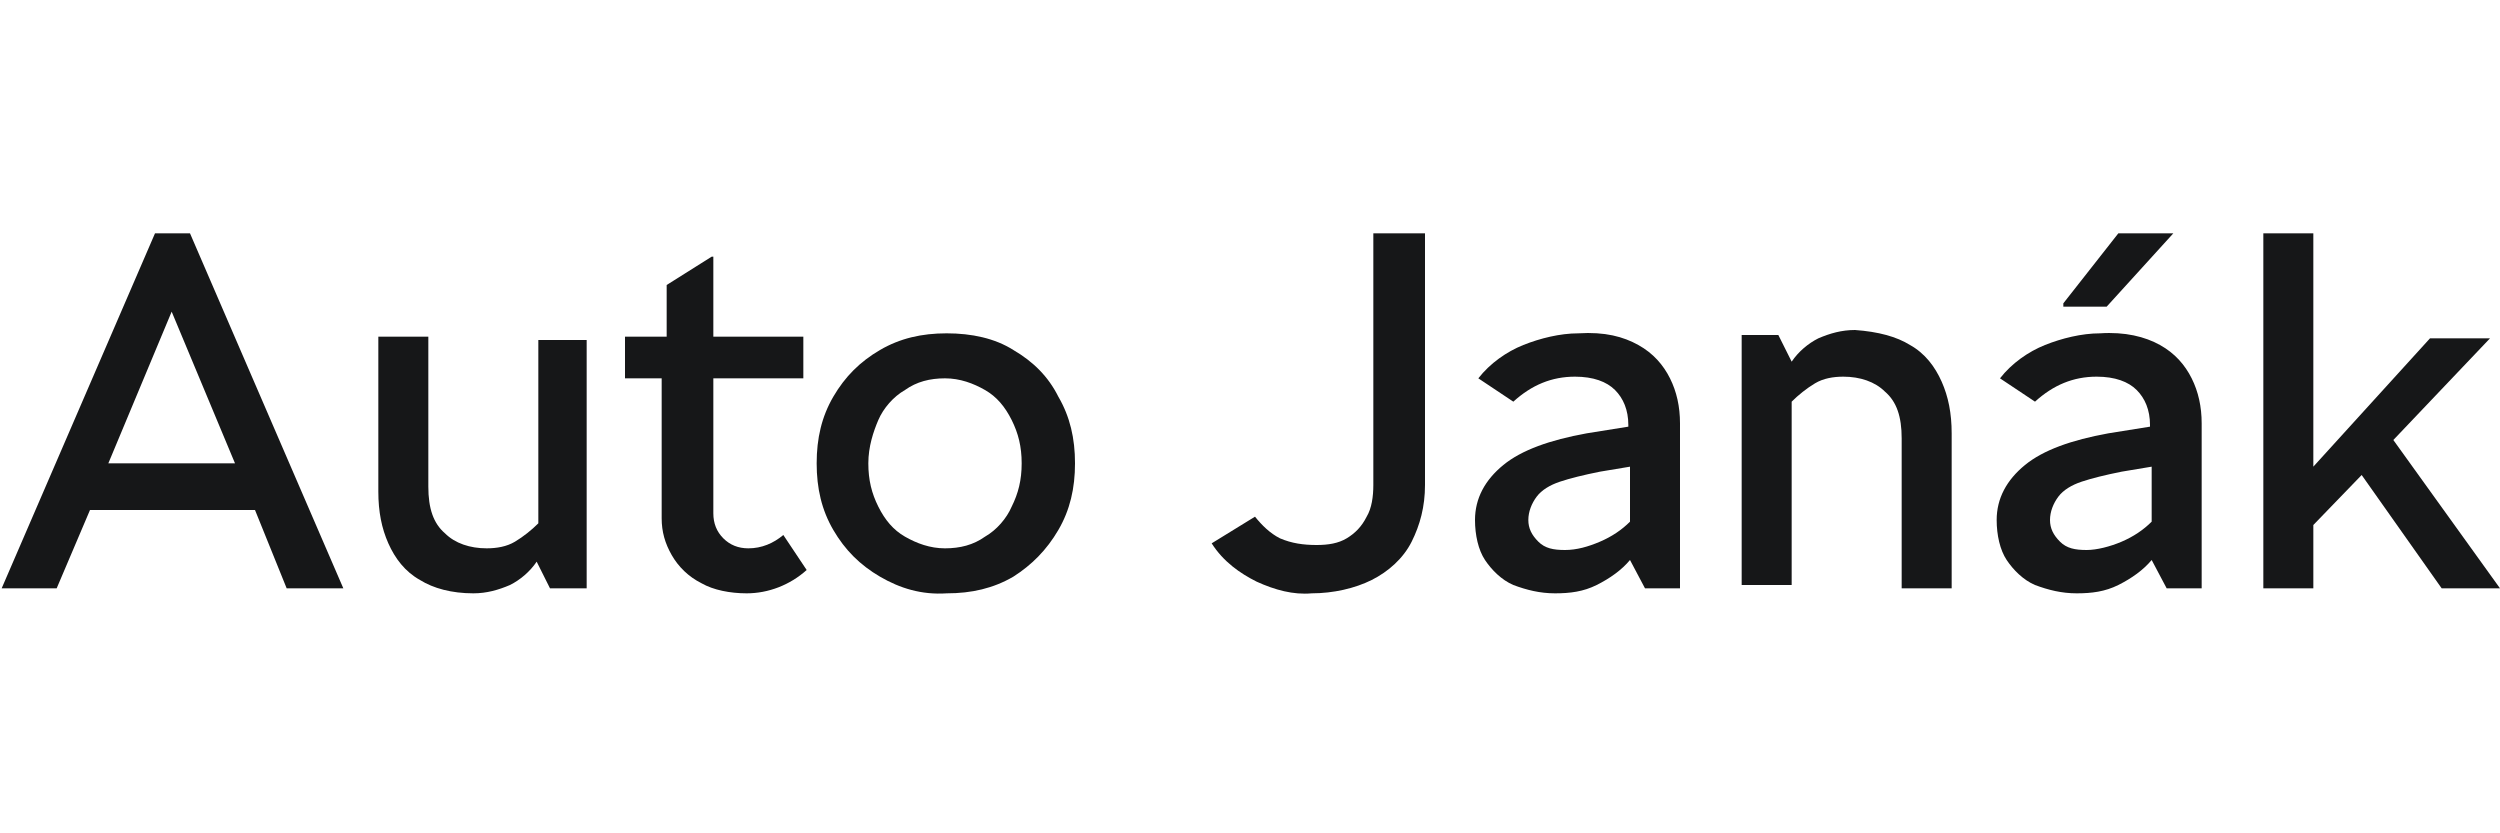
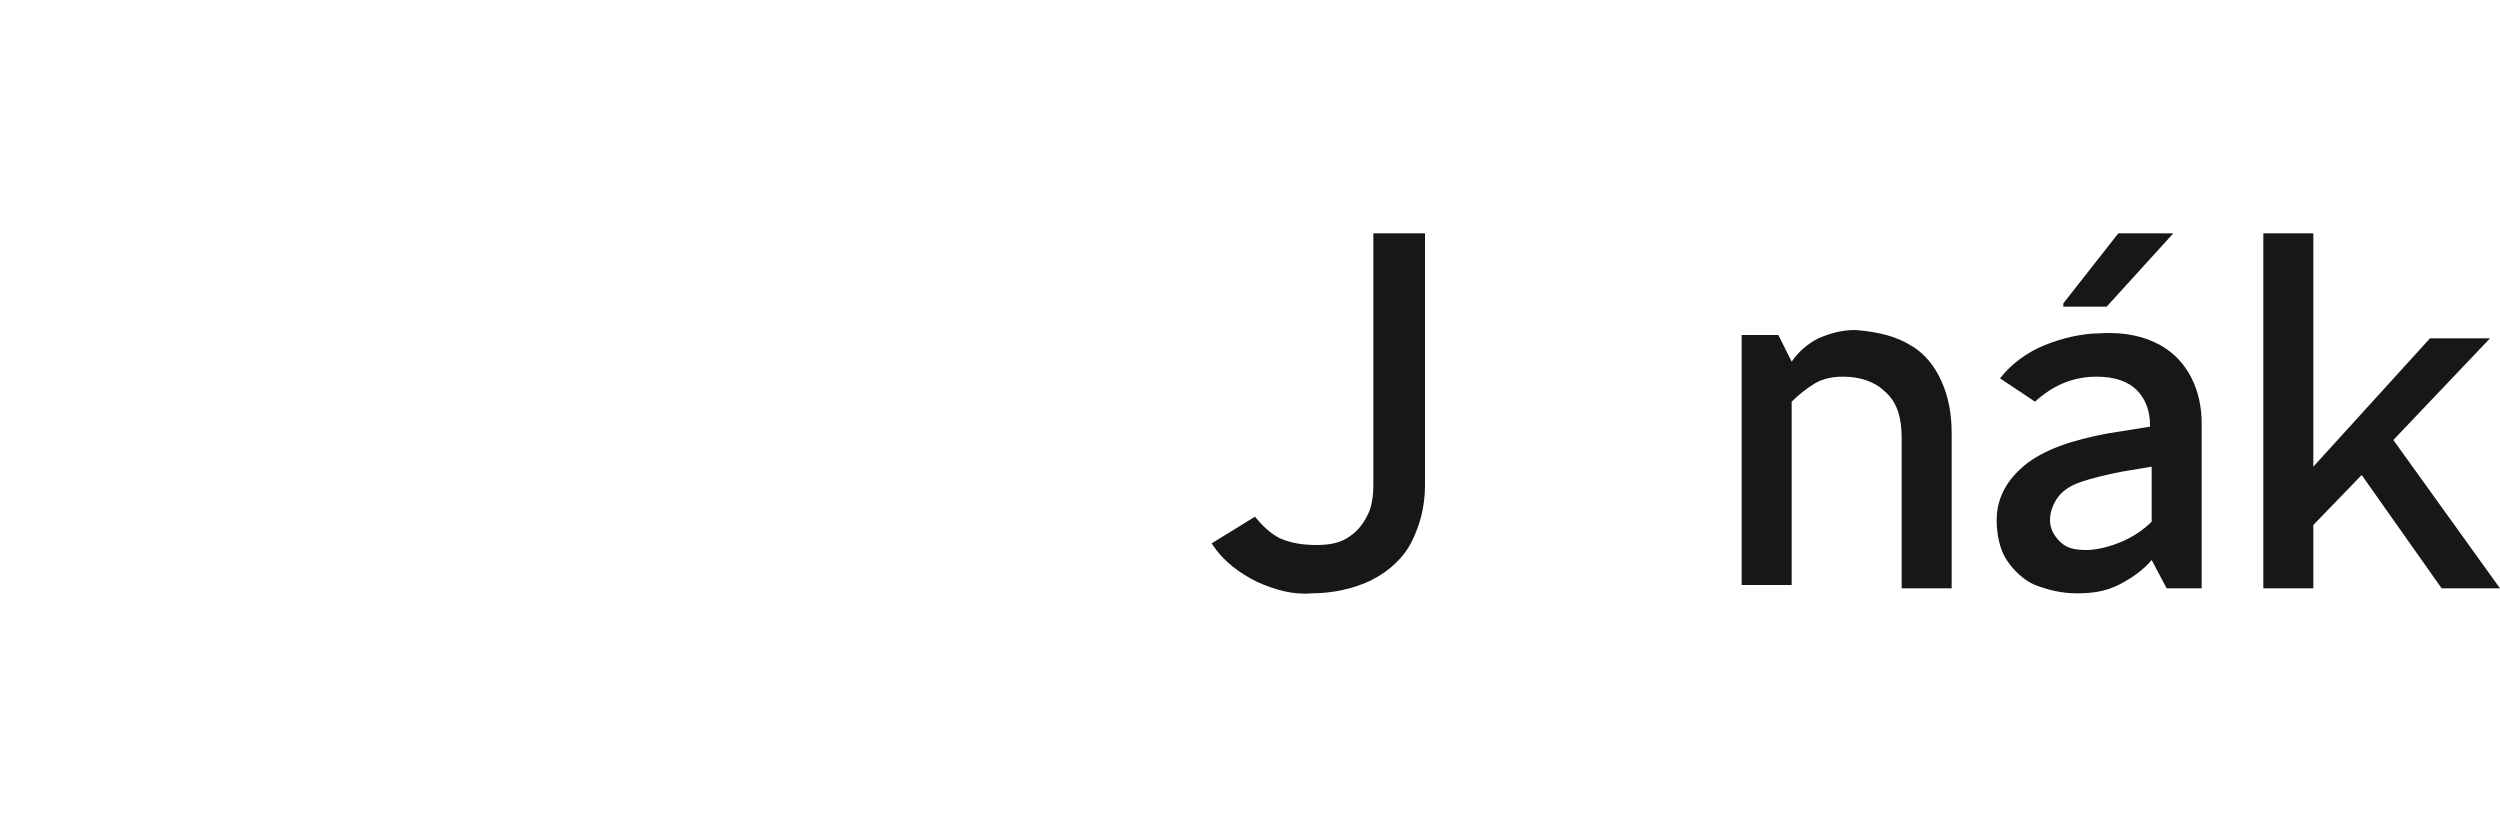
<svg xmlns="http://www.w3.org/2000/svg" version="1.0" id="Layer_1" x="0px" y="0px" viewBox="0 0 150 50" style="enable-background:new 0 0 150 50;" xml:space="preserve">
  <style type="text/css">
	.st0{fill:#161718;}
</style>
  <g>
-     <path class="st0" d="M17.2,35.3l-1.9-4.7H5.4l-2,4.7H0.1L9.3,14h2.1l9.2,21.3H17.2z M6.5,27.8h7.6l-3.8-9.1L6.5,27.8z" />
-     <path class="st0" d="M35.2,20.3v15h-2.2l-0.8-1.6c-0.4,0.6-1,1.1-1.6,1.4c-0.7,0.3-1.4,0.5-2.2,0.5c-1.3,0-2.4-0.3-3.2-0.8   c-0.9-0.5-1.5-1.3-1.9-2.2c-0.4-0.9-0.6-1.9-0.6-3.1v-9.3h3v9c0,1.3,0.3,2.2,1,2.8c0.6,0.6,1.5,0.9,2.5,0.9c0.6,0,1.2-0.1,1.7-0.4   c0.5-0.3,1-0.7,1.4-1.1v-11H35.2z" />
-     <path class="st0" d="M48.4,34.2c-1,0.9-2.3,1.4-3.6,1.4c-1,0-2-0.2-2.7-0.6c-0.8-0.4-1.4-1-1.8-1.7c-0.4-0.7-0.6-1.4-0.6-2.2v-8.4   h-2.2v-2.5H40v-3.1l2.7-1.7h0.1v4.8h5.4v2.5h-5.4v8.1c0,0.6,0.2,1.1,0.6,1.5c0.4,0.4,0.9,0.6,1.5,0.6c0.8,0,1.5-0.3,2.1-0.8   L48.4,34.2z" />
-     <path class="st0" d="M52.8,34.6c-1.2-0.7-2.1-1.6-2.8-2.8c-0.7-1.2-1-2.5-1-4s0.3-2.8,1-4c0.7-1.2,1.6-2.1,2.8-2.8   c1.2-0.7,2.5-1,4-1c1.5,0,2.9,0.3,4,1c1.2,0.7,2.1,1.6,2.7,2.8c0.7,1.2,1,2.5,1,4s-0.3,2.8-1,4c-0.7,1.2-1.6,2.1-2.7,2.8   c-1.2,0.7-2.5,1-4,1C55.3,35.7,54,35.3,52.8,34.6z M59.1,32.2c0.7-0.4,1.3-1.1,1.6-1.8c0.4-0.8,0.6-1.6,0.6-2.6s-0.2-1.8-0.6-2.6   s-0.9-1.4-1.6-1.8c-0.7-0.4-1.5-0.7-2.4-0.7c-0.9,0-1.7,0.2-2.4,0.7c-0.7,0.4-1.3,1.1-1.6,1.8s-0.6,1.6-0.6,2.6s0.2,1.8,0.6,2.6   c0.4,0.8,0.9,1.4,1.6,1.8c0.7,0.4,1.5,0.7,2.4,0.7C57.6,32.9,58.4,32.7,59.1,32.2z" />
    <path class="st0" d="M75.4,34.9c-1-0.5-2-1.2-2.7-2.3l2.6-1.6c0.4,0.5,0.9,1,1.5,1.3c0.7,0.3,1.4,0.4,2.2,0.4   c0.7,0,1.3-0.1,1.8-0.4c0.5-0.3,0.9-0.7,1.2-1.3c0.3-0.5,0.4-1.2,0.4-1.9V14h3.1v15.1c0,1.3-0.3,2.4-0.8,3.4s-1.4,1.8-2.4,2.3   s-2.3,0.8-3.6,0.8C77.6,35.7,76.5,35.4,75.4,34.9z" />
-     <path class="st0" d="M98.3,20.7c0.9,0.5,1.5,1.2,1.9,2c0.4,0.8,0.6,1.7,0.6,2.7v9.9h-2.1l-0.9-1.7c-0.5,0.6-1.2,1.1-2,1.5   c-0.8,0.4-1.6,0.5-2.5,0.5c-0.9,0-1.7-0.2-2.5-0.5c-0.7-0.3-1.3-0.9-1.7-1.5s-0.6-1.5-0.6-2.4c0-1.3,0.6-2.4,1.7-3.3   c1.1-0.9,2.8-1.5,5-1.9l2.5-0.4v-0.1c0-0.9-0.3-1.6-0.8-2.1c-0.5-0.5-1.3-0.8-2.4-0.8c-1.4,0-2.6,0.5-3.7,1.5l-2.1-1.4   c0.7-0.9,1.7-1.6,2.7-2s2.2-0.7,3.3-0.7C96.3,19.9,97.4,20.2,98.3,20.7z M96,32.5c0.7-0.3,1.3-0.7,1.8-1.2V28L96,28.3   c-1,0.2-1.8,0.4-2.4,0.6c-0.6,0.2-1.1,0.5-1.4,0.9c-0.3,0.4-0.5,0.9-0.5,1.4c0,0.5,0.2,0.9,0.6,1.3c0.4,0.4,0.9,0.5,1.6,0.5   C94.6,33,95.3,32.8,96,32.5z" />
    <path class="st0" d="M114.6,20.7c0.9,0.5,1.5,1.3,1.9,2.2s0.6,1.9,0.6,3.1v9.3h-3v-9c0-1.3-0.3-2.2-1-2.8c-0.6-0.6-1.5-0.9-2.5-0.9   c-0.6,0-1.2,0.1-1.7,0.4c-0.5,0.3-1,0.7-1.4,1.1v11h-3v-15h2.2l0.8,1.6c0.4-0.6,1-1.1,1.6-1.4c0.7-0.3,1.4-0.5,2.2-0.5   C112.7,19.9,113.8,20.2,114.6,20.7z" />
    <path class="st0" d="M129.6,20.7c0.9,0.5,1.5,1.2,1.9,2c0.4,0.8,0.6,1.7,0.6,2.7v9.9H130l-0.9-1.7c-0.5,0.6-1.2,1.1-2,1.5   c-0.8,0.4-1.6,0.5-2.5,0.5c-0.9,0-1.7-0.2-2.5-0.5c-0.7-0.3-1.3-0.9-1.7-1.5s-0.6-1.5-0.6-2.4c0-1.3,0.6-2.4,1.7-3.3   c1.1-0.9,2.8-1.5,5-1.9l2.5-0.4v-0.1c0-0.9-0.3-1.6-0.8-2.1c-0.5-0.5-1.3-0.8-2.4-0.8c-1.4,0-2.6,0.5-3.7,1.5l-2.1-1.4   c0.7-0.9,1.7-1.6,2.7-2s2.2-0.7,3.3-0.7C127.5,19.9,128.7,20.2,129.6,20.7z M127.3,32.5c0.7-0.3,1.3-0.7,1.8-1.2V28l-1.8,0.3   c-1,0.2-1.8,0.4-2.4,0.6c-0.6,0.2-1.1,0.5-1.4,0.9c-0.3,0.4-0.5,0.9-0.5,1.4c0,0.5,0.2,0.9,0.6,1.3c0.4,0.4,0.9,0.5,1.6,0.5   C125.8,33,126.6,32.8,127.3,32.5z M123.8,18.3v-0.1l3.3-4.2h3.3l-4,4.4H123.8z" />
    <path class="st0" d="M150,35.3h-3.5l-4.8-6.8l-2.9,3v3.8h-3V14h3v14l7-7.7h3.6l-5.8,6.1L150,35.3z" />
  </g>
</svg>